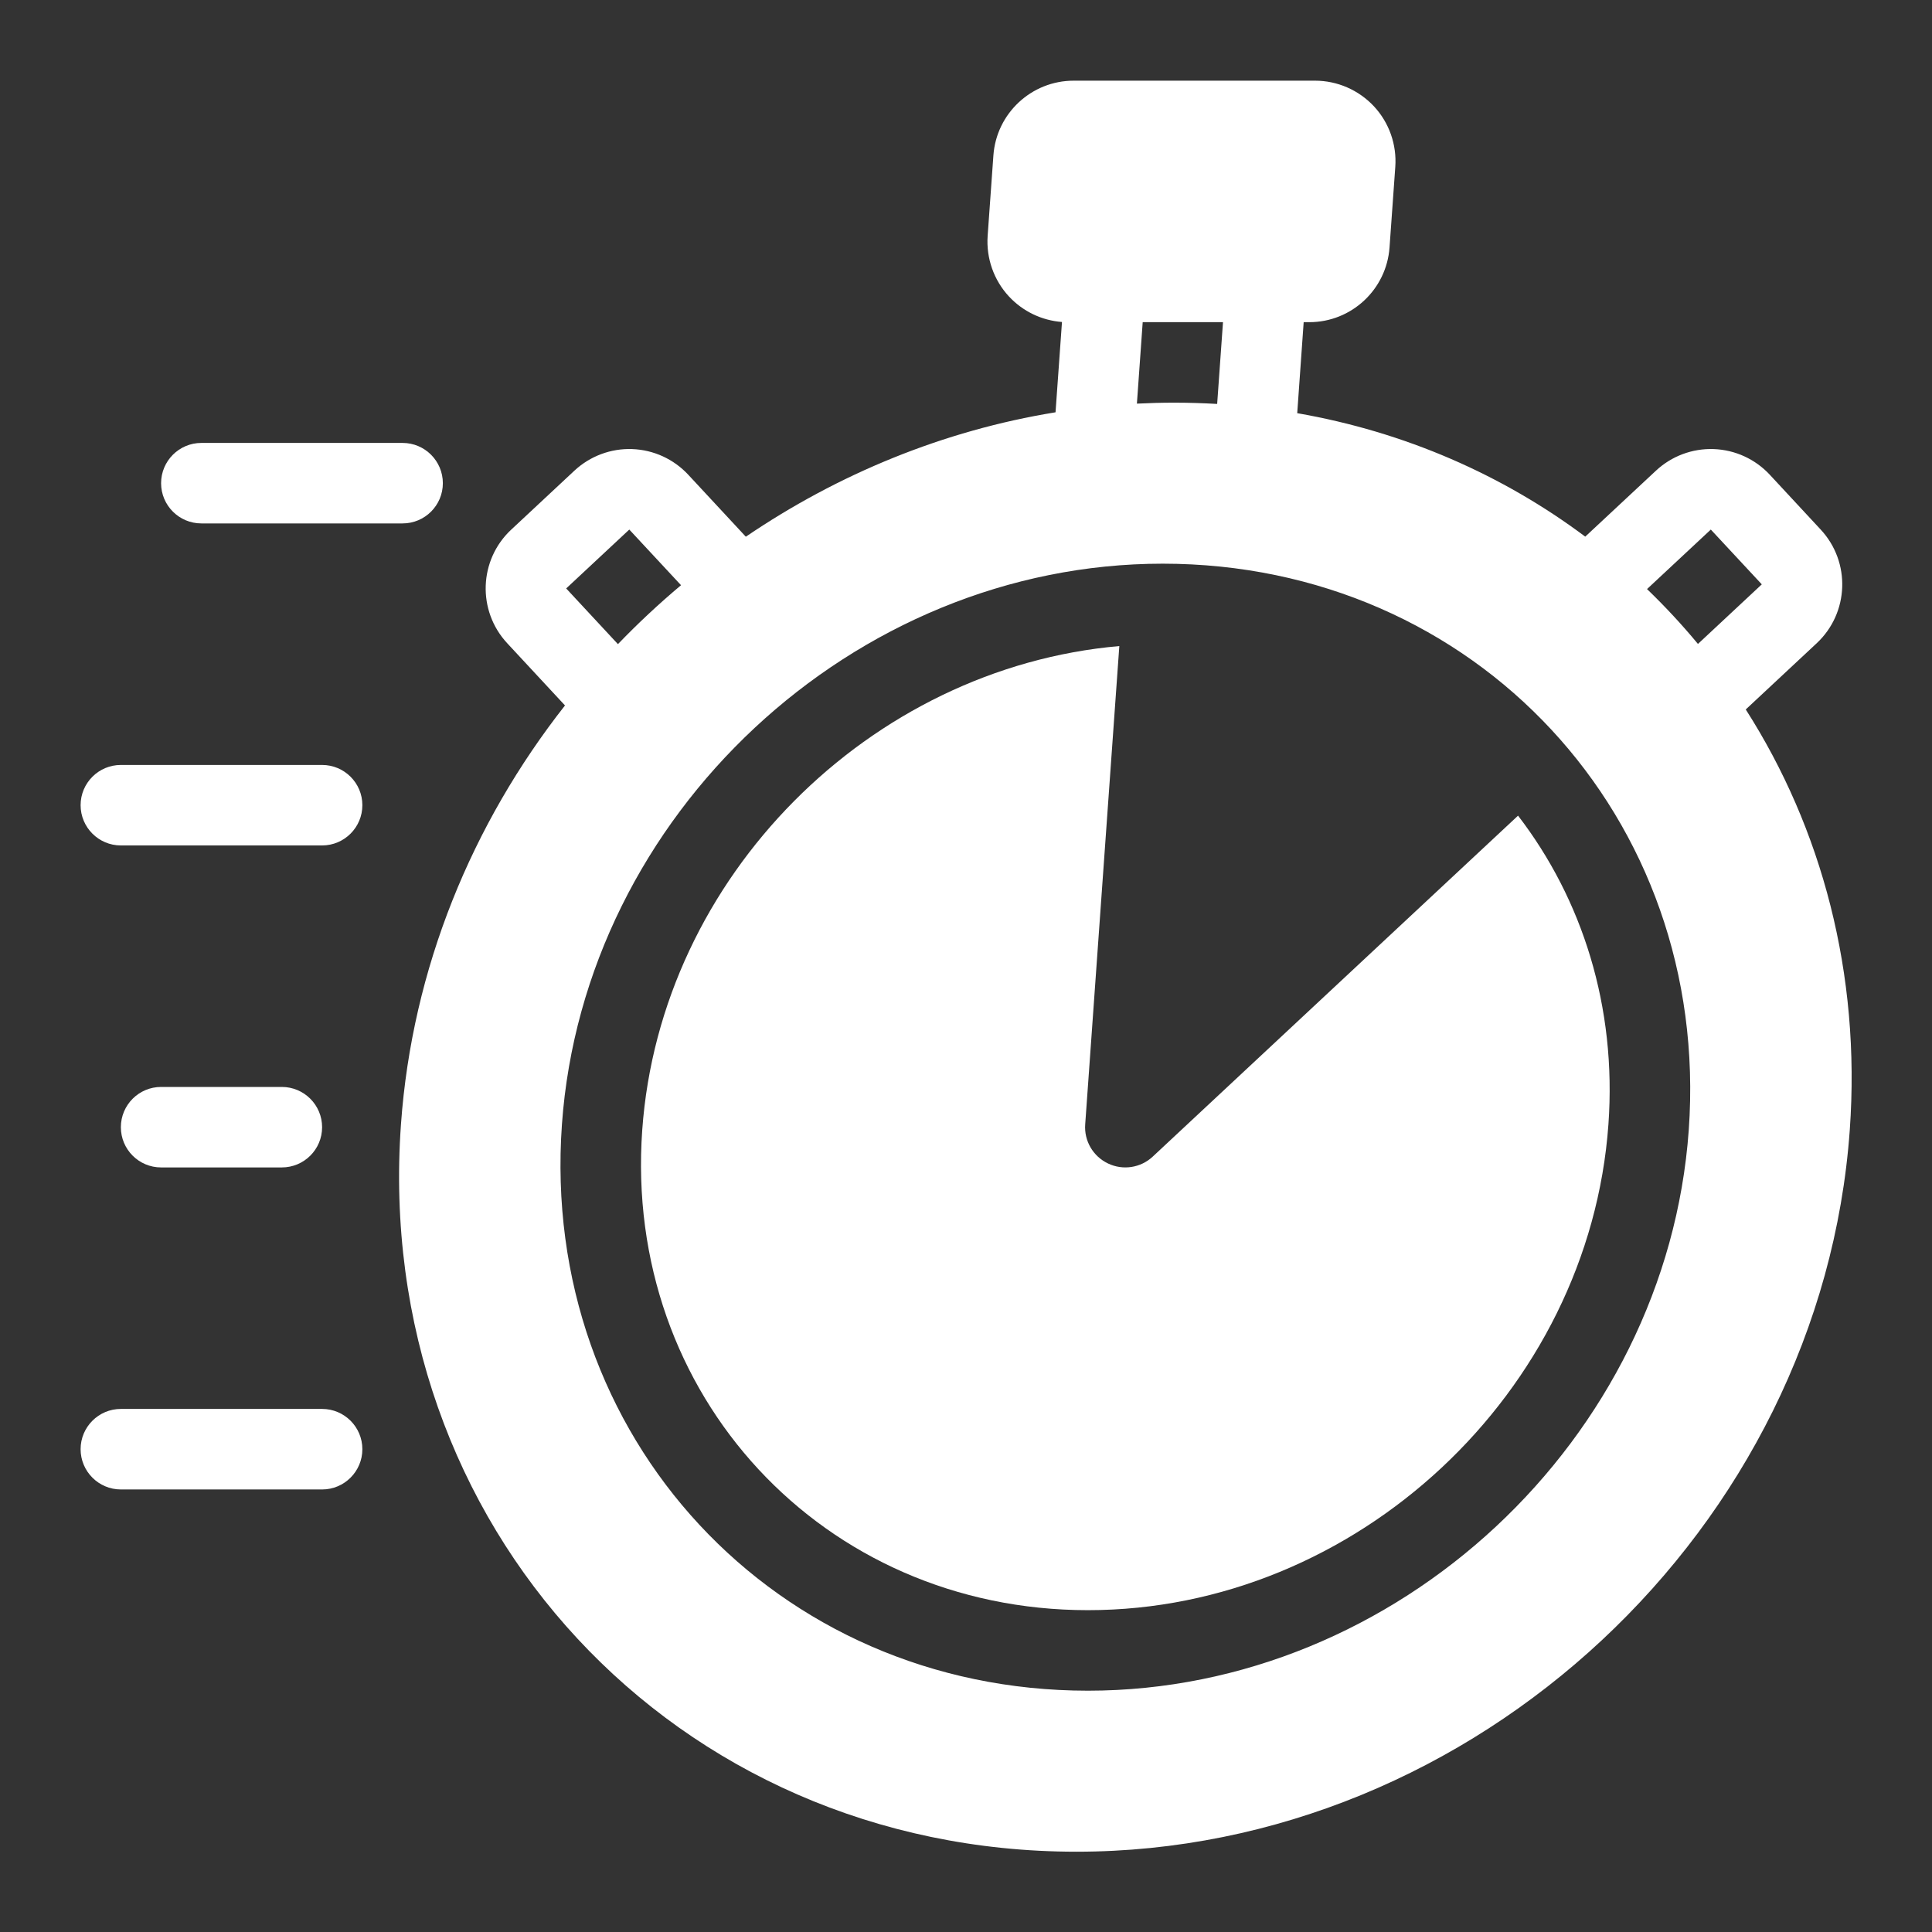
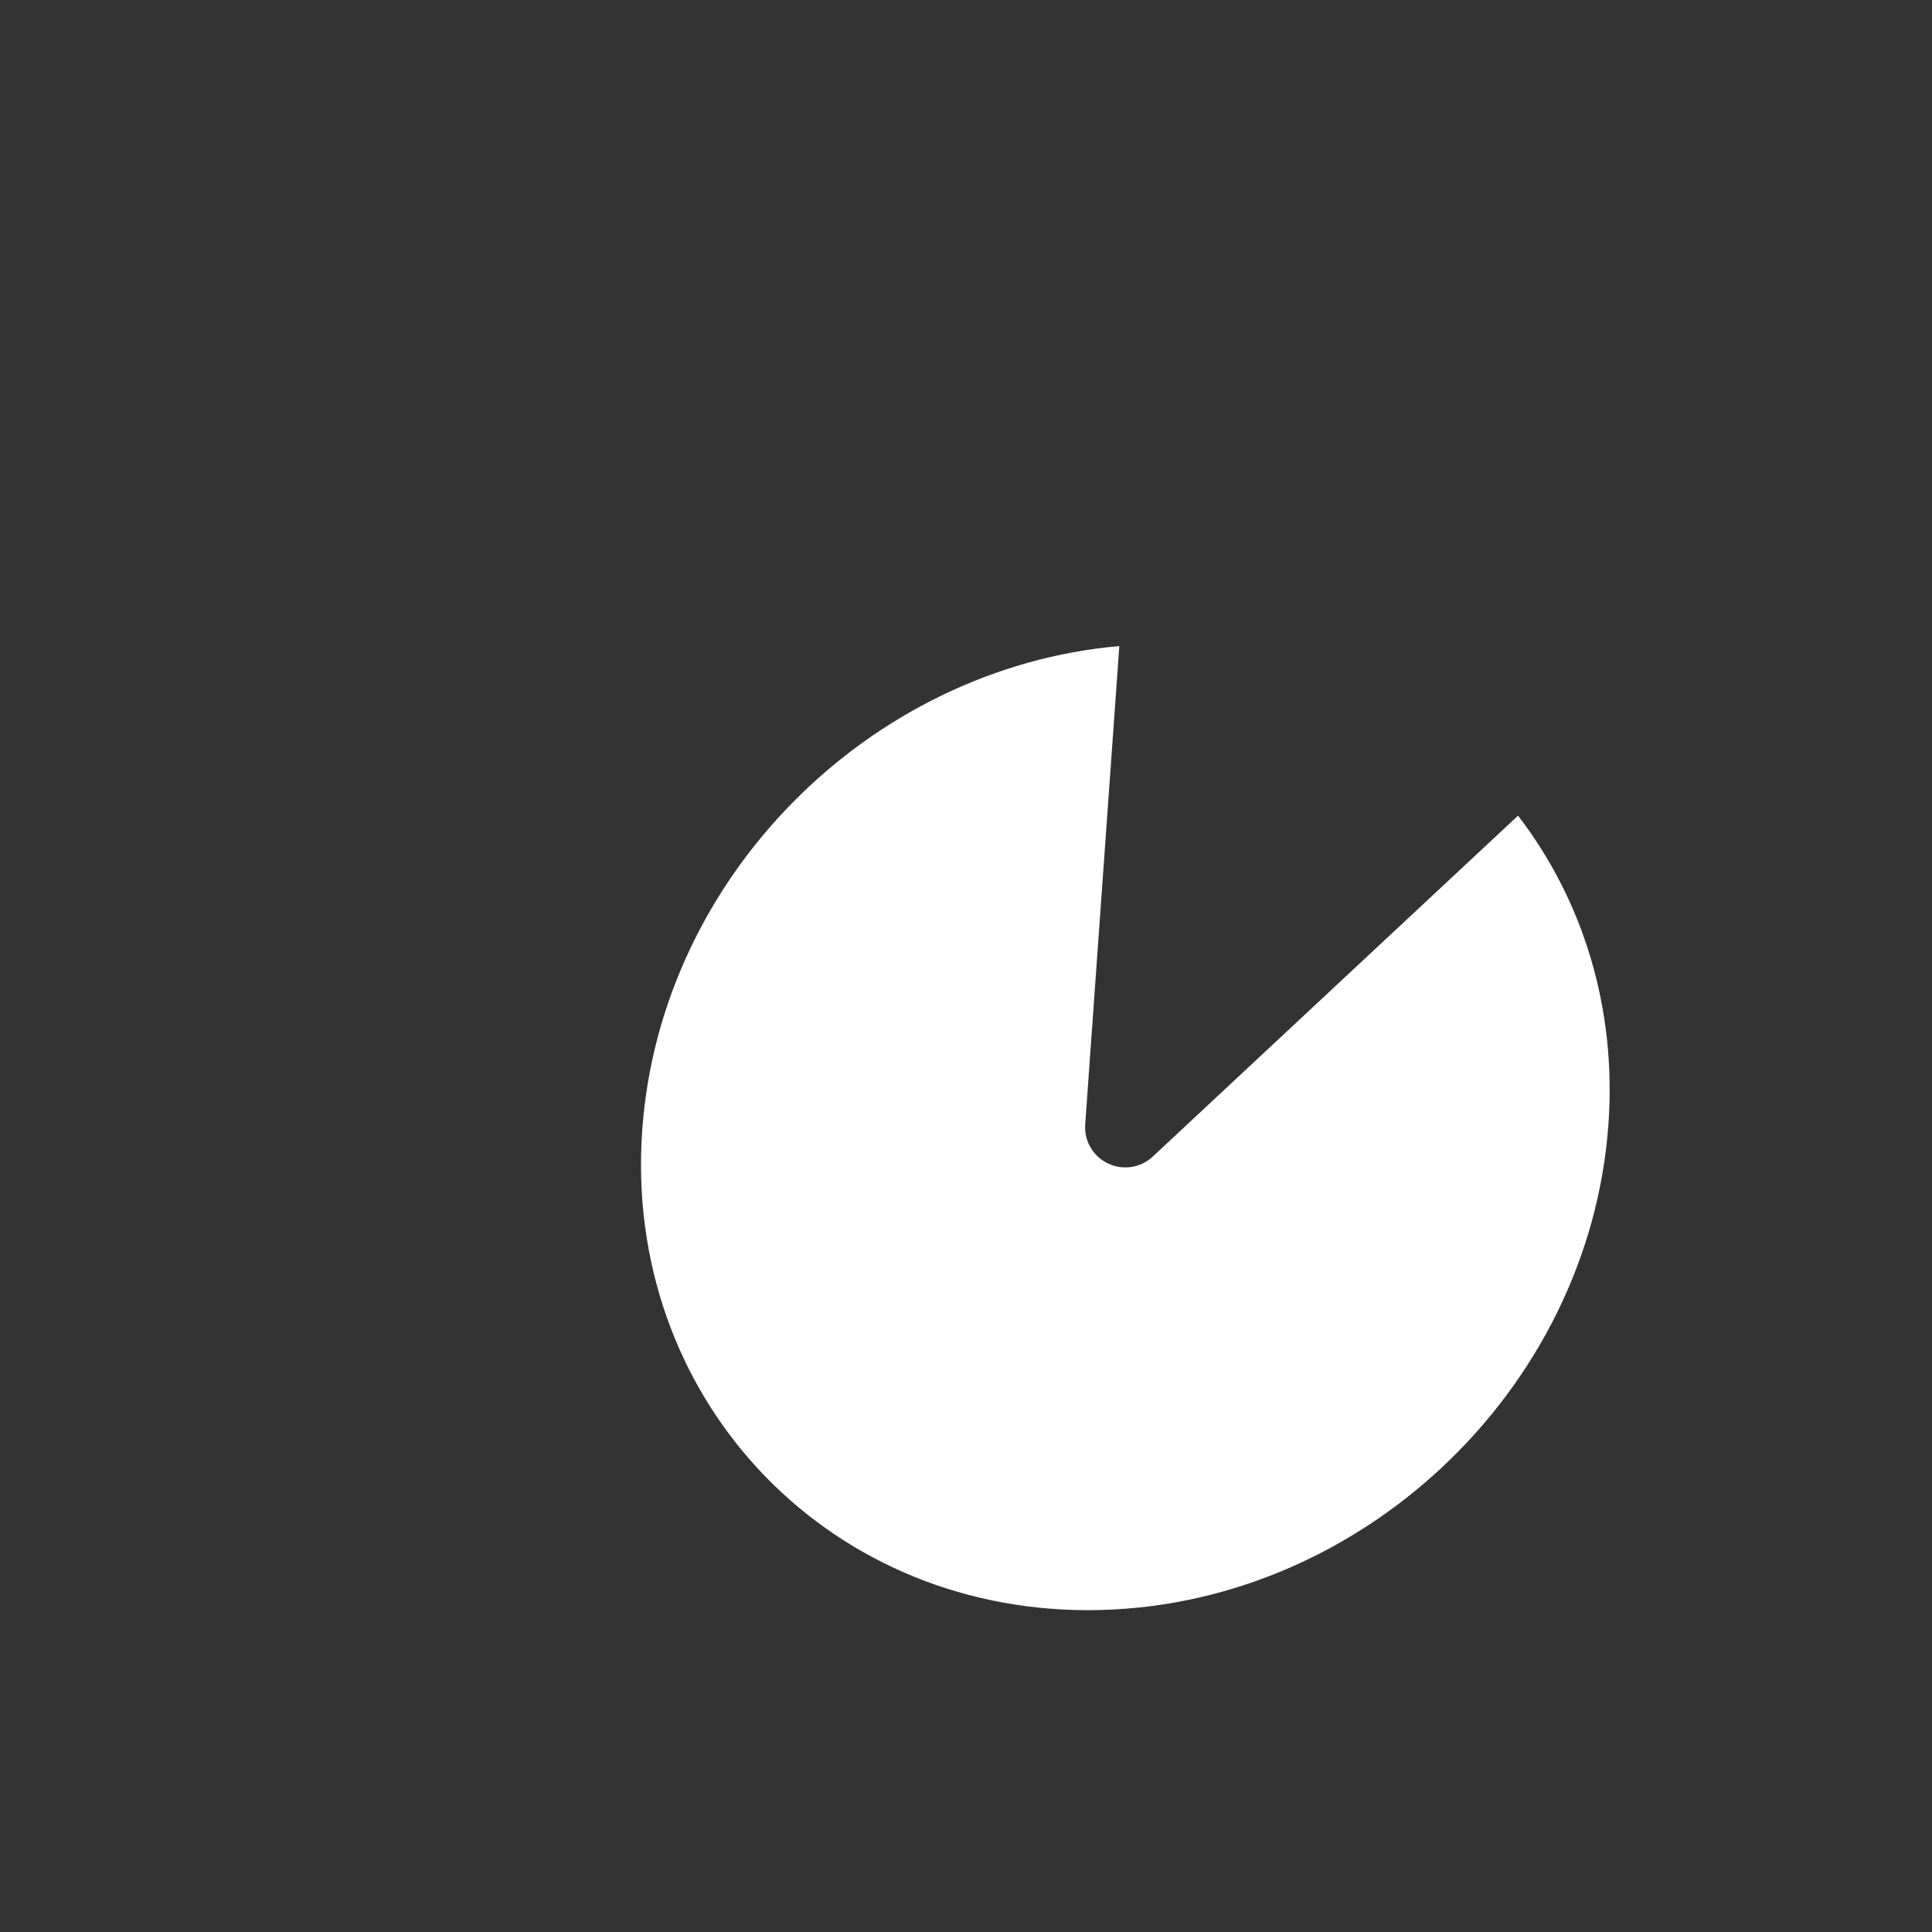
<svg xmlns="http://www.w3.org/2000/svg" width="50" height="50" viewBox="0 0 50 50" fill="none">
  <rect x="0" y="0" width="50" height="50" fill="#333333" stroke="none" />
-   <path fill-rule="evenodd" clip-rule="evenodd" d="M33.883 6.255C33.336 6.255 33.922 5.71 33.883 6.255V6.255ZM10.419 11.463C10.994 11.463 11.461 11.93 11.461 12.505C11.461 13.08 10.994 13.546 10.419 13.546H5.211C4.636 13.546 4.169 13.08 4.169 12.505C4.169 11.93 4.636 11.463 5.211 11.463H10.419ZM3.128 21.88C2.553 21.88 2.086 21.413 2.086 20.838C2.086 20.263 2.553 19.797 3.128 19.797H8.336C8.911 19.797 9.378 20.263 9.378 20.838C9.378 21.413 8.911 21.88 8.336 21.88H3.128ZM4.169 30.213C3.594 30.213 3.128 29.747 3.128 29.172C3.128 28.597 3.594 28.13 4.169 28.13H7.294C7.869 28.13 8.336 28.597 8.336 29.172C8.336 29.747 7.869 30.213 7.294 30.213H4.169ZM3.128 38.547C2.553 38.547 2.086 38.08 2.086 37.505C2.086 36.93 2.553 36.463 3.128 36.463H8.336C8.911 36.463 9.378 36.93 9.378 37.505C9.378 38.08 8.911 38.547 8.336 38.547H3.128Z" fill="white" />
-   <path fill-rule="evenodd" clip-rule="evenodd" d="M45.18 18.361C47.145 21.435 48.161 25.191 47.872 29.245C47.135 39.554 38.168 47.922 27.859 47.922C17.468 47.922 9.634 39.487 10.377 29.097C10.665 25.057 12.219 21.314 14.622 18.257L13.126 16.646C12.345 15.805 12.391 14.49 13.231 13.706L14.864 12.182C15.27 11.804 15.808 11.602 16.361 11.622C16.914 11.642 17.436 11.881 17.813 12.287L19.302 13.89C21.688 12.268 24.416 11.142 27.317 10.67L27.484 8.333C26.963 8.294 26.473 8.06 26.113 7.674C25.72 7.251 25.52 6.683 25.56 6.107L25.709 4.023C25.787 2.933 26.695 2.088 27.787 2.088H34.032C34.61 2.088 35.162 2.329 35.557 2.751C35.951 3.174 36.151 3.743 36.11 4.319L35.961 6.403C35.883 7.493 34.976 8.338 33.883 8.338H33.739L33.572 10.693C36.361 11.178 38.893 12.293 41.026 13.888L42.855 12.182C43.259 11.804 43.798 11.602 44.351 11.622C44.904 11.642 45.426 11.881 45.803 12.287L47.121 13.707C47.902 14.548 47.855 15.863 47.016 16.647L45.18 18.361ZM14.653 15.229L15.992 16.67C16.248 16.405 16.512 16.143 16.786 15.888C17.06 15.632 17.34 15.384 17.625 15.145L16.286 13.705L14.653 15.229ZM29.573 8.338L29.423 10.446C29.744 10.43 30.066 10.421 30.388 10.421C30.762 10.421 31.133 10.433 31.5 10.454L31.651 8.338H29.573ZM43.943 16.665L45.595 15.123L44.276 13.705C44.276 13.705 42.694 15.182 42.625 15.245C43.09 15.693 43.531 16.167 43.943 16.665ZM30.091 14.588C22.082 14.588 15.115 21.089 14.543 29.097C13.965 37.188 20.067 43.755 28.156 43.755C36.166 43.755 43.132 37.254 43.705 29.245C44.282 21.155 38.182 14.588 30.091 14.588Z" fill="white" />
  <path fill-rule="evenodd" clip-rule="evenodd" d="M28.968 16.72L28.085 29.097C28.053 29.524 28.288 29.926 28.674 30.11C29.061 30.296 29.521 30.225 29.834 29.932L39.287 21.109C40.948 23.27 41.843 26.056 41.626 29.097C41.131 36.035 35.095 41.671 28.155 41.671C21.299 41.671 16.131 36.102 16.621 29.245C17.089 22.683 22.512 17.286 28.968 16.72Z" fill="white" />
</svg>